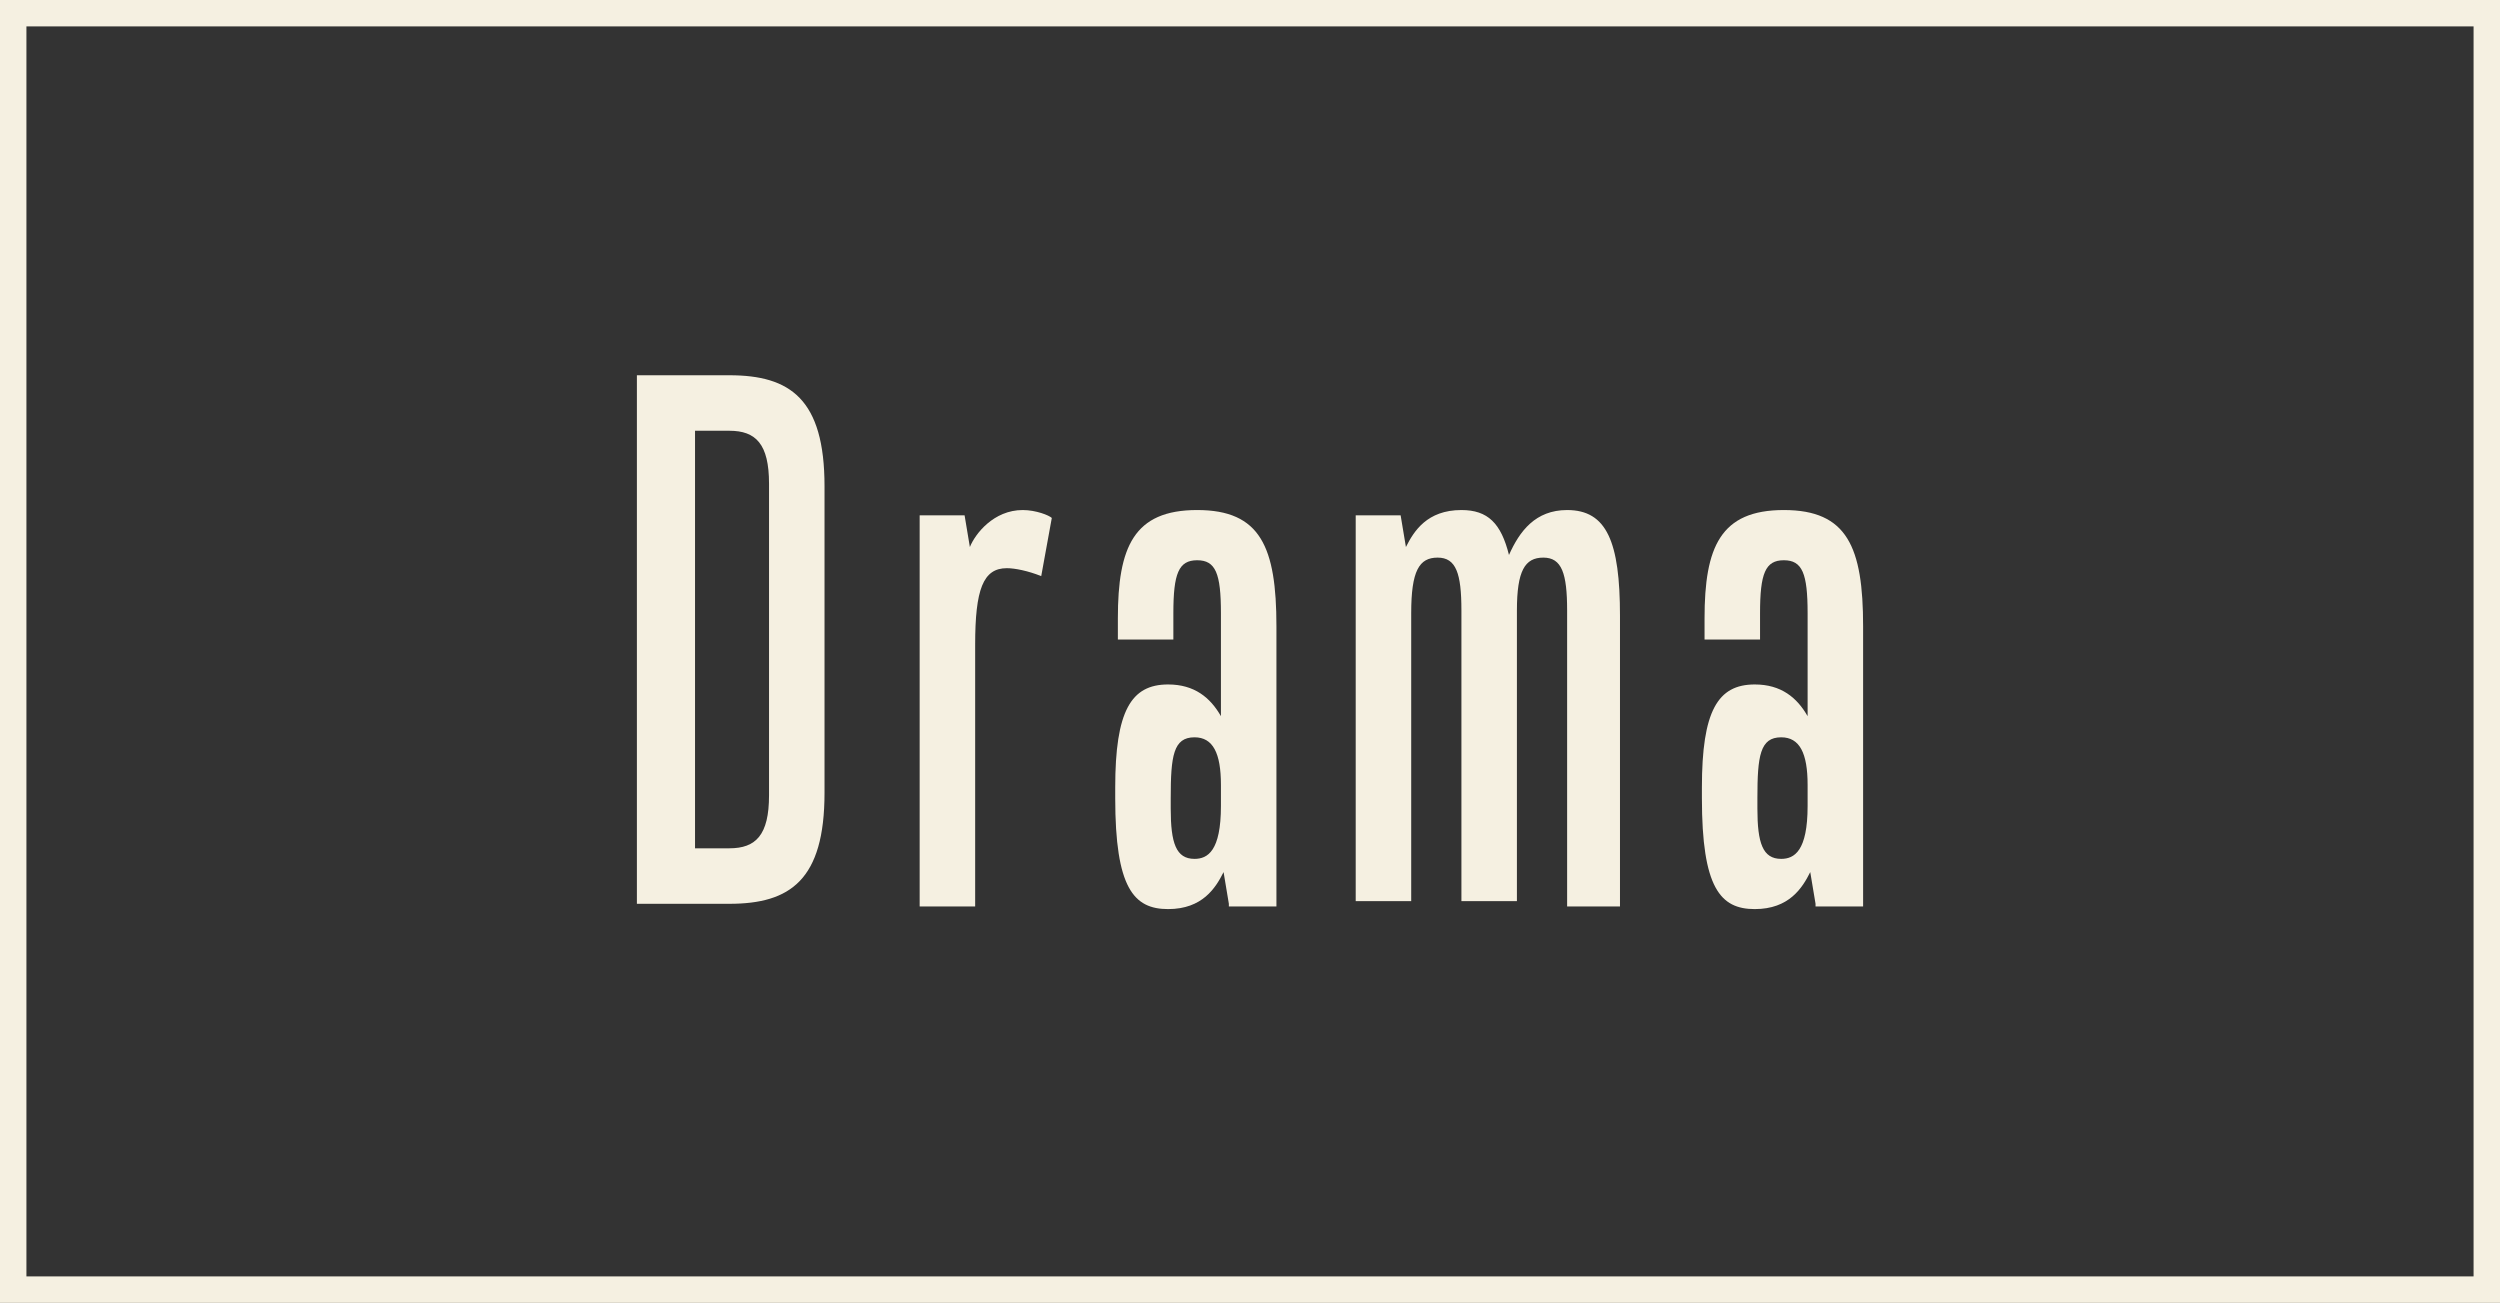
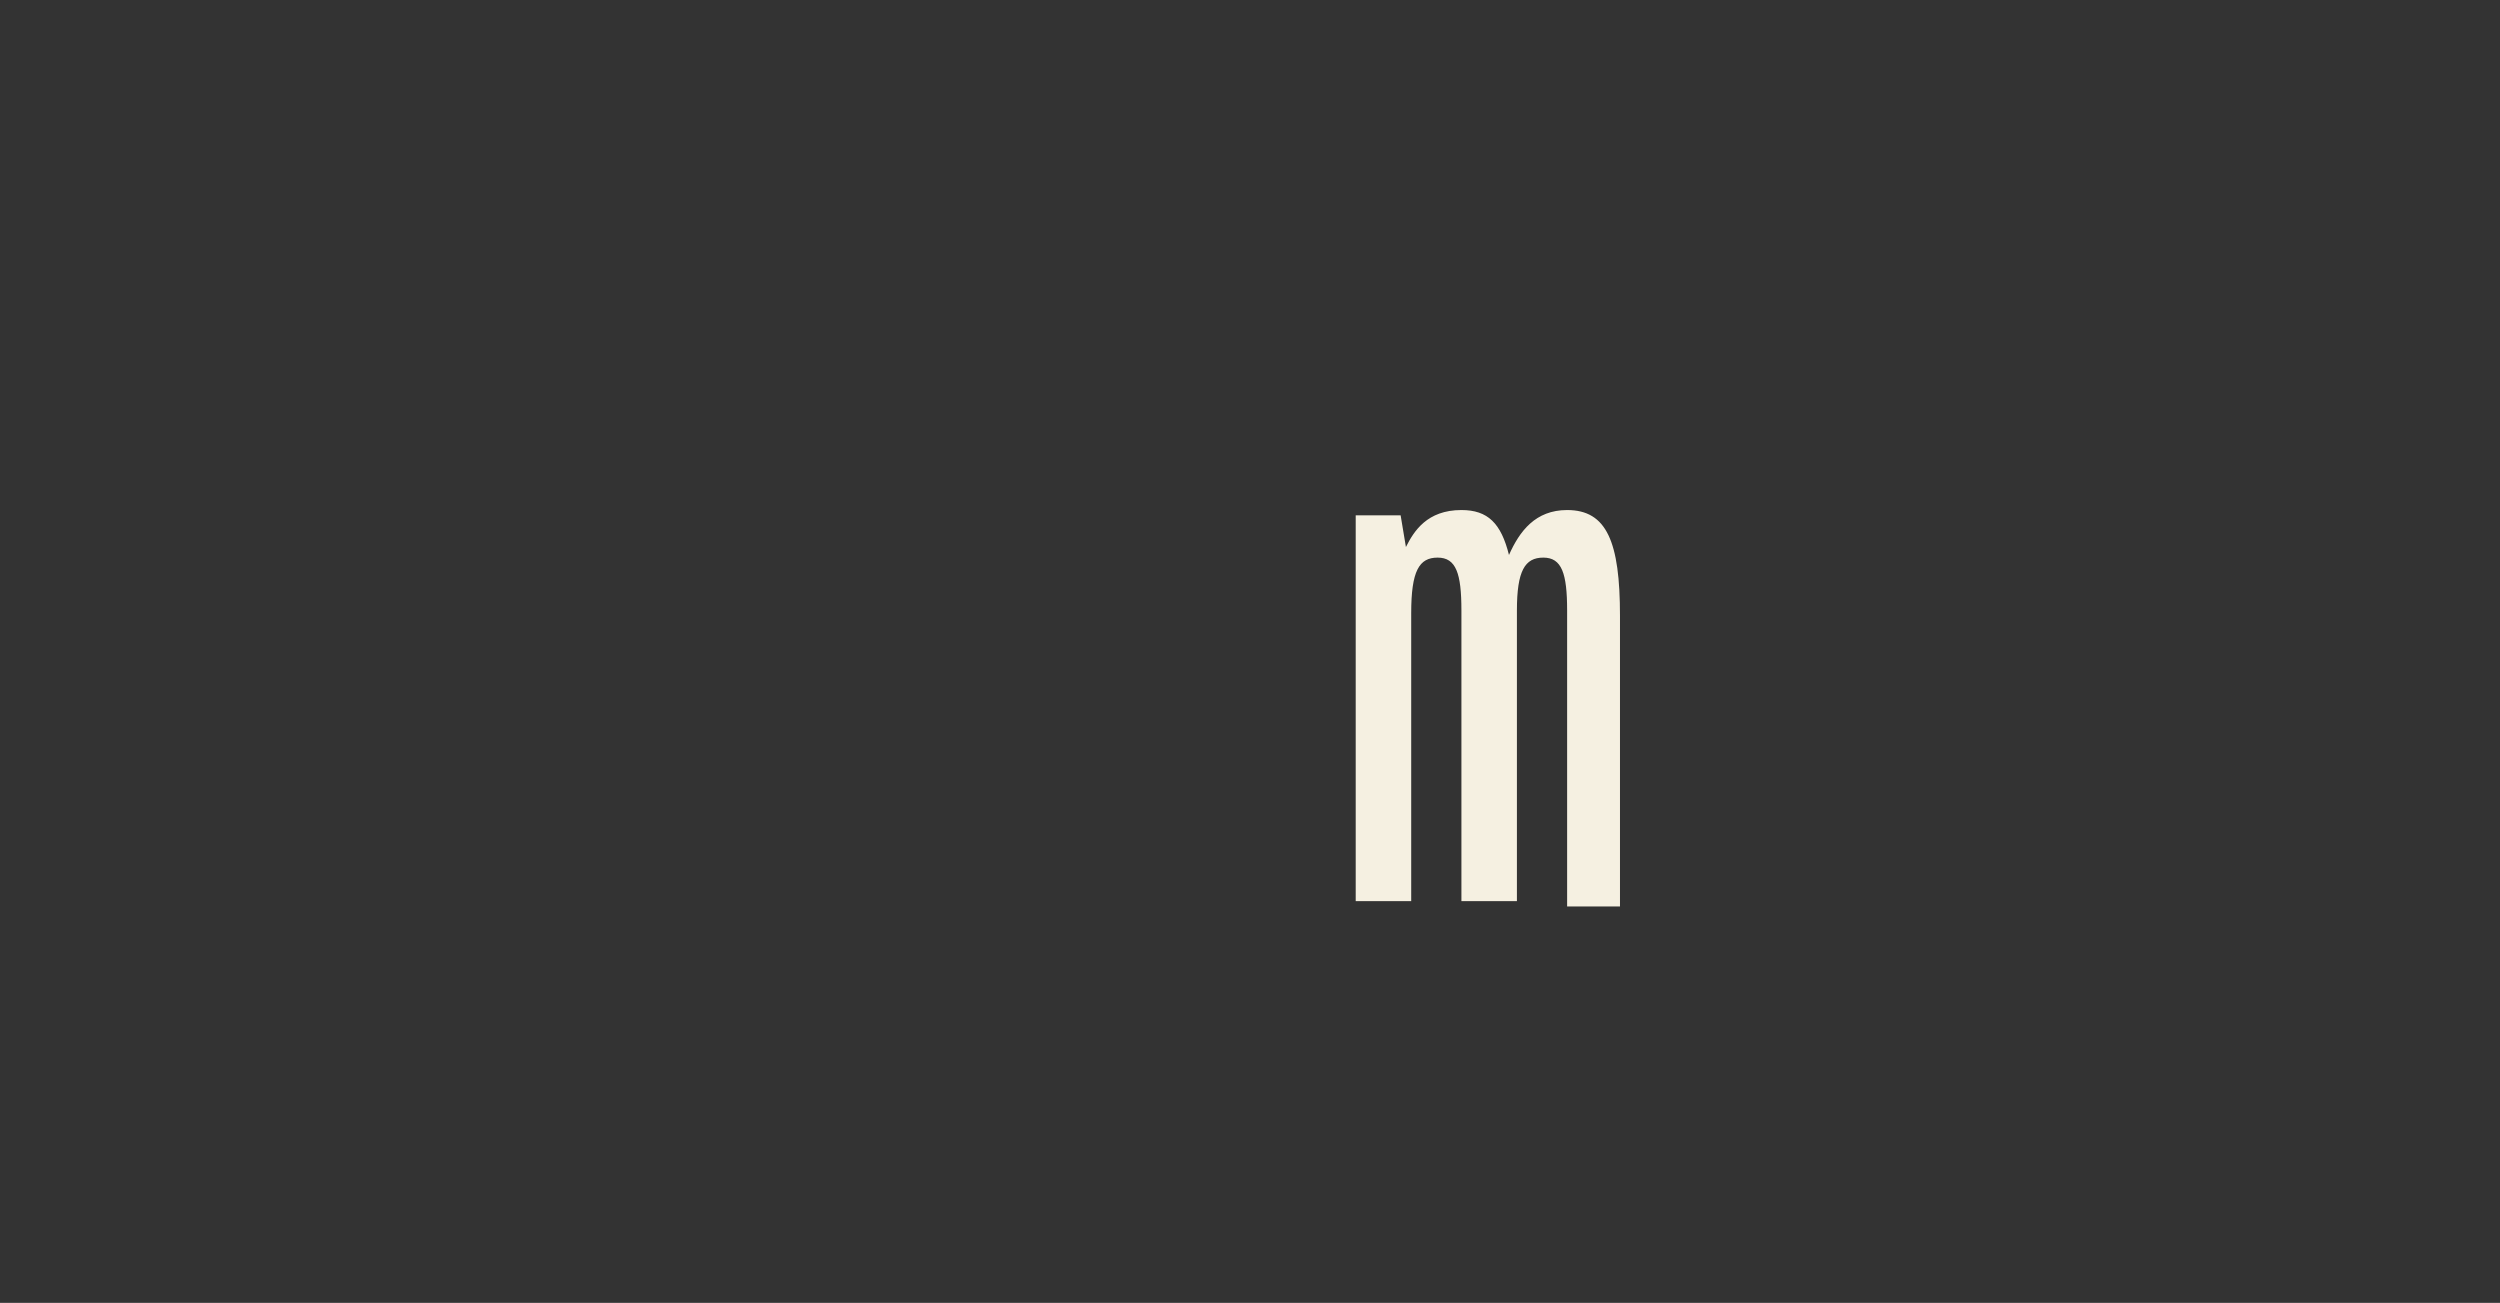
<svg xmlns="http://www.w3.org/2000/svg" version="1.1" id="_レイヤー_2" x="0px" y="0px" viewBox="0 0 94.6 49.3" style="enable-background:new 0 0 94.6 49.3;" xml:space="preserve">
  <rect x="0" y="0" width="94.6" height="49.3" fill="#333333" stroke="none" />
  <style type="text/css">
	.st0{fill:#F5F0E1;}
</style>
  <g id="_レイヤー_1-2">
    <g>
-       <path class="st0" d="M93.6,1v47.3H1V1H93.6 M94.6,0H0v49.3h94.6V0L94.6,0z" />
-     </g>
+       </g>
  </g>
  <g>
-     <path class="st0" d="M24.1,34.2v-20h3.5c2.3,0,3.6,0.9,3.6,4.2v11.6c0,3.3-1.3,4.2-3.6,4.2H24.1z M29.1,18.3c0-1.5-0.5-2-1.5-2   h-1.3v15.8h1.3c1,0,1.5-0.5,1.5-2V18.3z" />
-     <path class="st0" d="M34.8,34.2V19.5h1.7l0.2,1.2c0.2-0.5,0.9-1.4,2-1.4c0.5,0,1,0.2,1.1,0.3l-0.4,2.2c-0.5-0.2-1-0.3-1.3-0.3   c-0.9,0-1.2,0.8-1.2,2.9v9.9H34.8z" />
-     <path class="st0" d="M46.5,34.2L46.3,33c-0.3,0.6-0.8,1.4-2.1,1.4s-2-0.8-2-4.2v-0.4c0-2.9,0.6-3.9,2-3.9c1,0,1.6,0.5,2,1.2v-3.9   c0-1.5-0.2-2-0.9-2c-0.7,0-0.9,0.5-0.9,2v1h-2.1v-0.8c0-2.7,0.6-4.1,3-4.1s3,1.4,3,4.4v10.6H46.5z M46.2,29.7c0-1.2-0.3-1.8-1-1.8   c-0.8,0-0.9,0.7-0.9,2.3v0.4c0,1.3,0.2,1.9,0.9,1.9c0.5,0,1-0.3,1-2V29.7z" />
    <path class="st0" d="M59.3,34.2V23.1c0-1.4-0.2-2-0.9-2c-0.7,0-1,0.5-1,2v11h-2.1V23.1c0-1.4-0.2-2-0.9-2c-0.7,0-1,0.5-1,2.1v10.9   h-2.1V19.5h1.7l0.2,1.2c0.3-0.6,0.8-1.4,2.1-1.4c1,0,1.5,0.5,1.8,1.7c0.4-0.9,1-1.7,2.2-1.7c1.5,0,2,1.2,2,4v11H59.3z" />
-     <path class="st0" d="M68.7,34.2L68.5,33c-0.3,0.6-0.8,1.4-2.1,1.4s-2-0.8-2-4.2v-0.4c0-2.9,0.6-3.9,2-3.9c1,0,1.6,0.5,2,1.2v-3.9   c0-1.5-0.2-2-0.9-2s-0.9,0.5-0.9,2v1h-2.1v-0.8c0-2.7,0.6-4.1,3-4.1c2.4,0,3,1.4,3,4.4v10.6H68.7z M68.4,29.7c0-1.2-0.3-1.8-1-1.8   c-0.8,0-0.9,0.7-0.9,2.3v0.4c0,1.3,0.2,1.9,0.9,1.9c0.5,0,1-0.3,1-2V29.7z" />
  </g>
</svg>